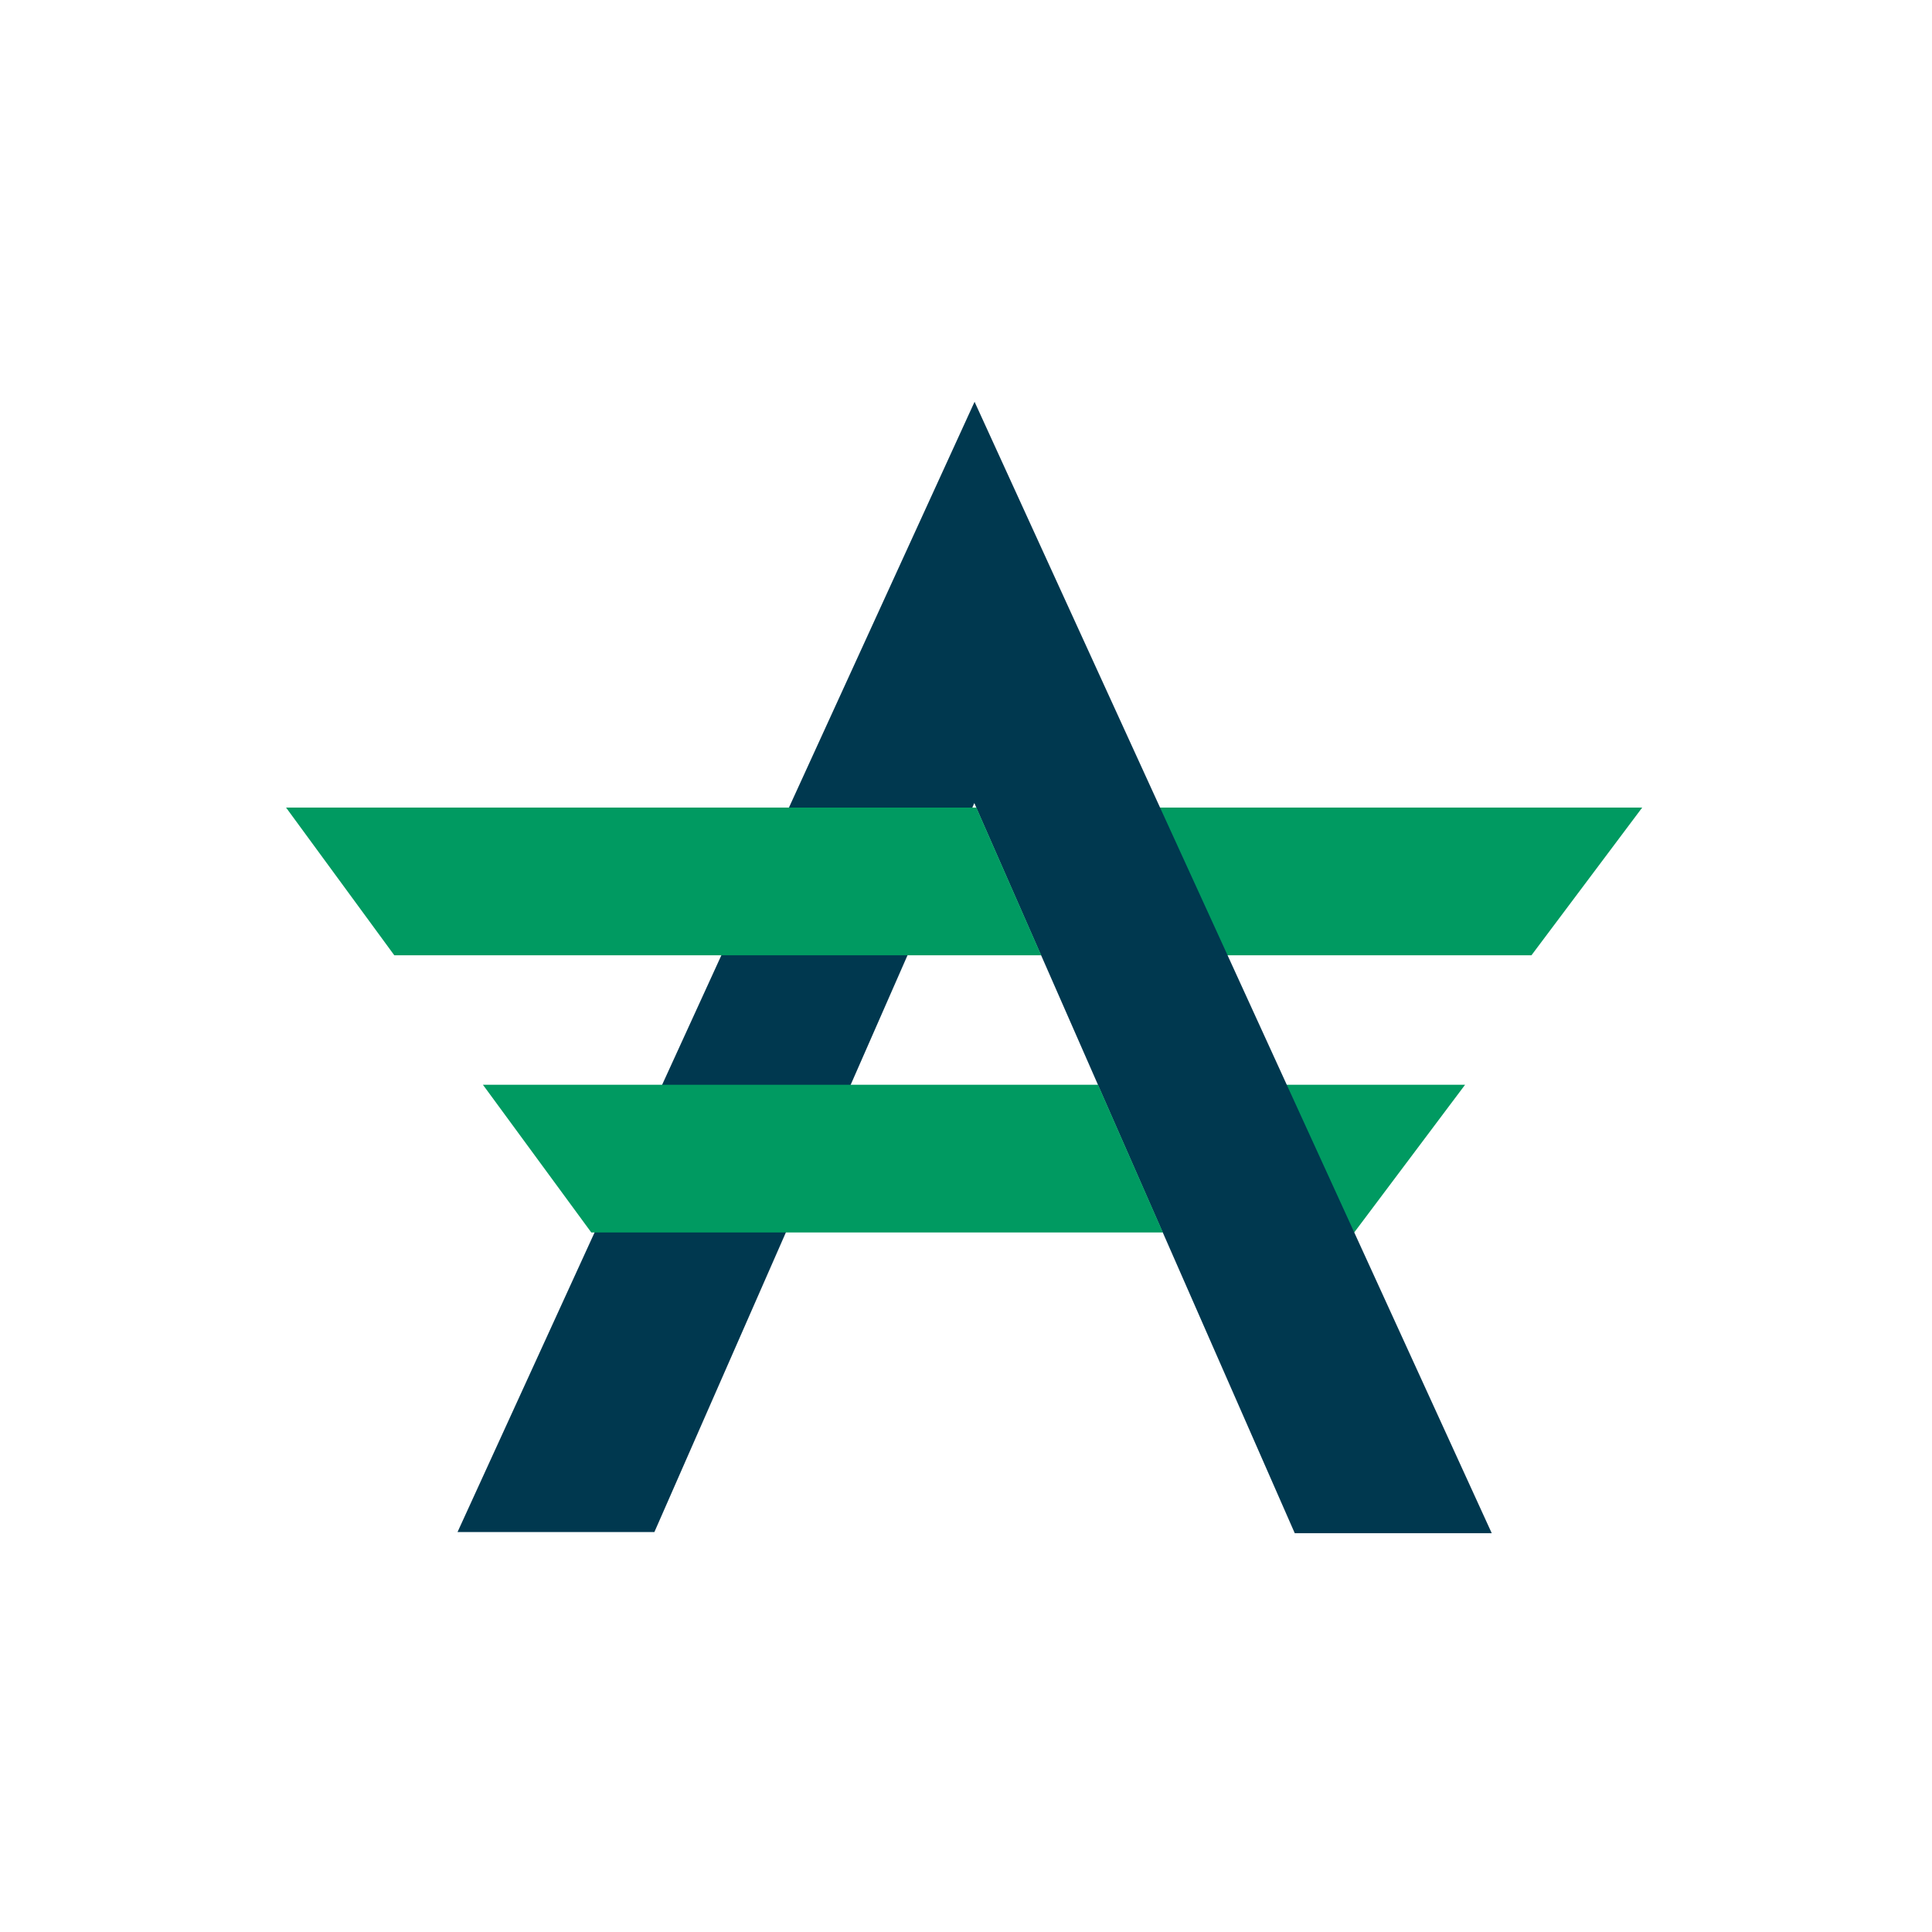
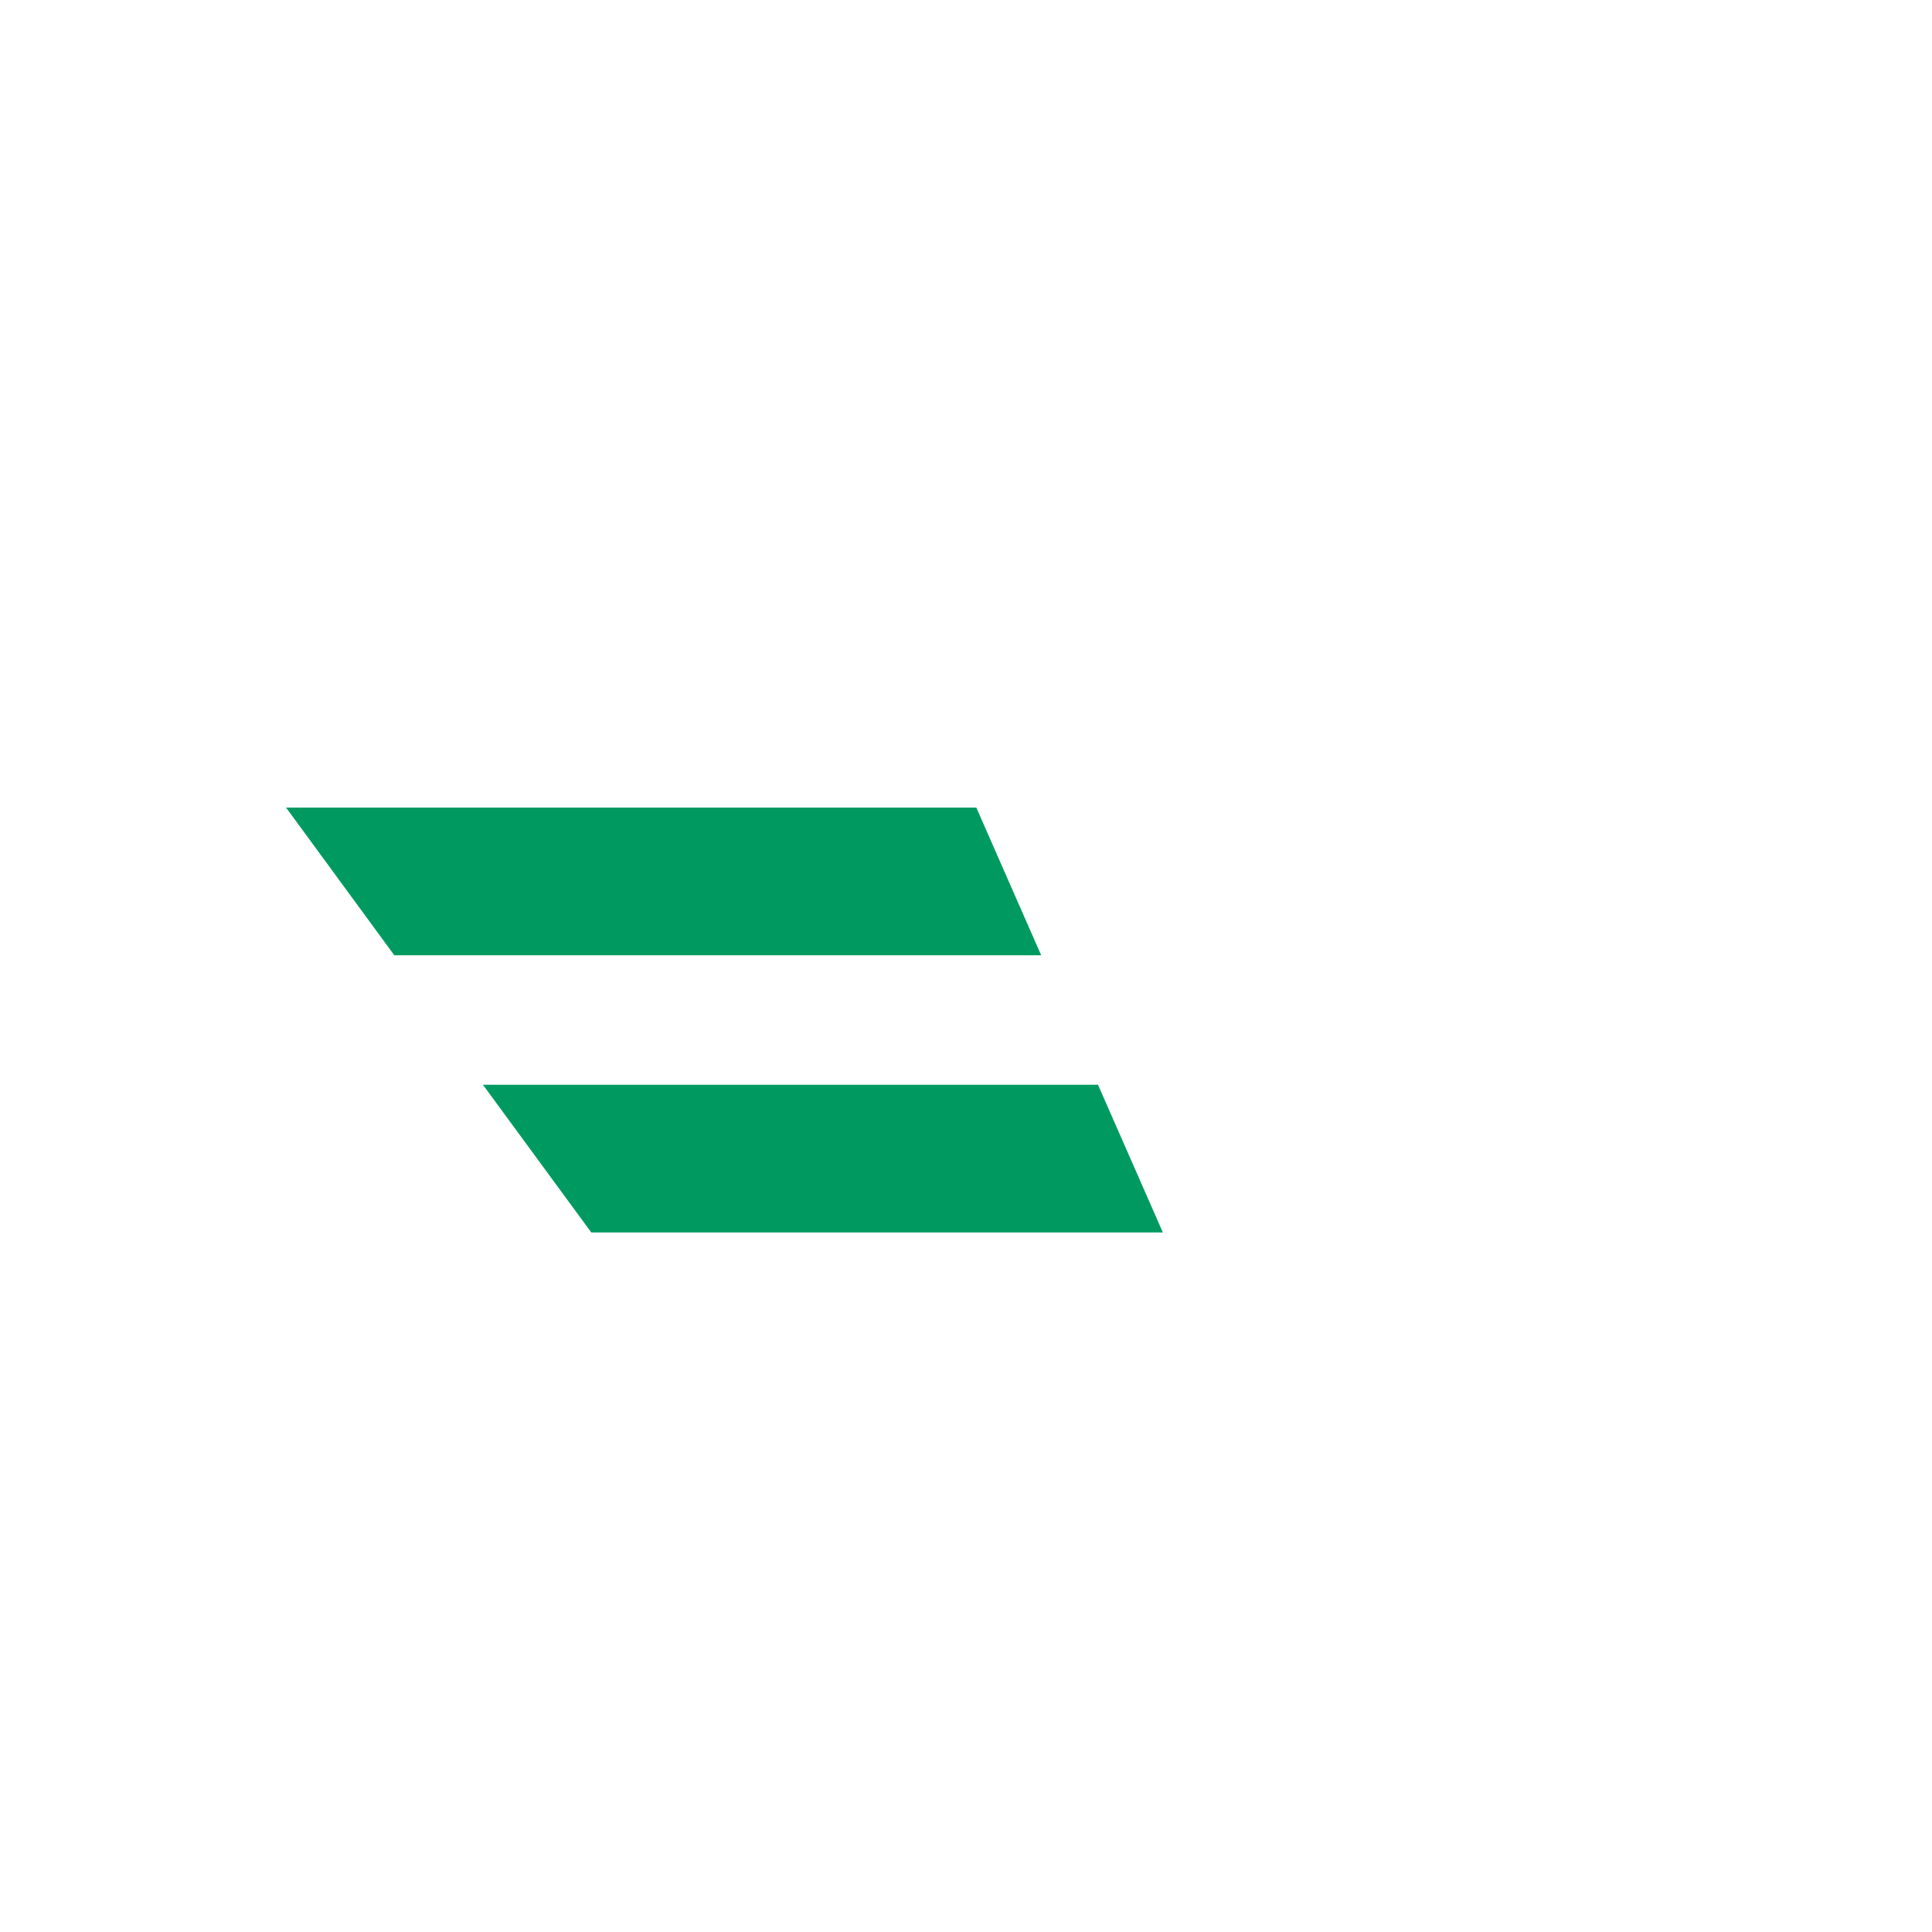
<svg xmlns="http://www.w3.org/2000/svg" width="500" height="500" viewBox="0 0 500 500" fill="none">
-   <path d="M379.161 280.736H284.165L300.952 318.962H350.467L379.161 280.736ZM425 209.001H252.673L269.46 247.227H396.338L425 209.001Z" fill="#009A61" />
-   <path d="M252.217 103.984L118.409 396.488H169.356L252.152 207.83L335.079 396.781H386.058L252.217 103.984Z" fill="#00384F" />
  <path d="M74.034 209.001L102.045 247.227H269.46L252.673 209.001H74.034ZM124.981 280.736L153.024 318.962H300.952L284.165 280.736H124.981Z" fill="#009A61" />
</svg>